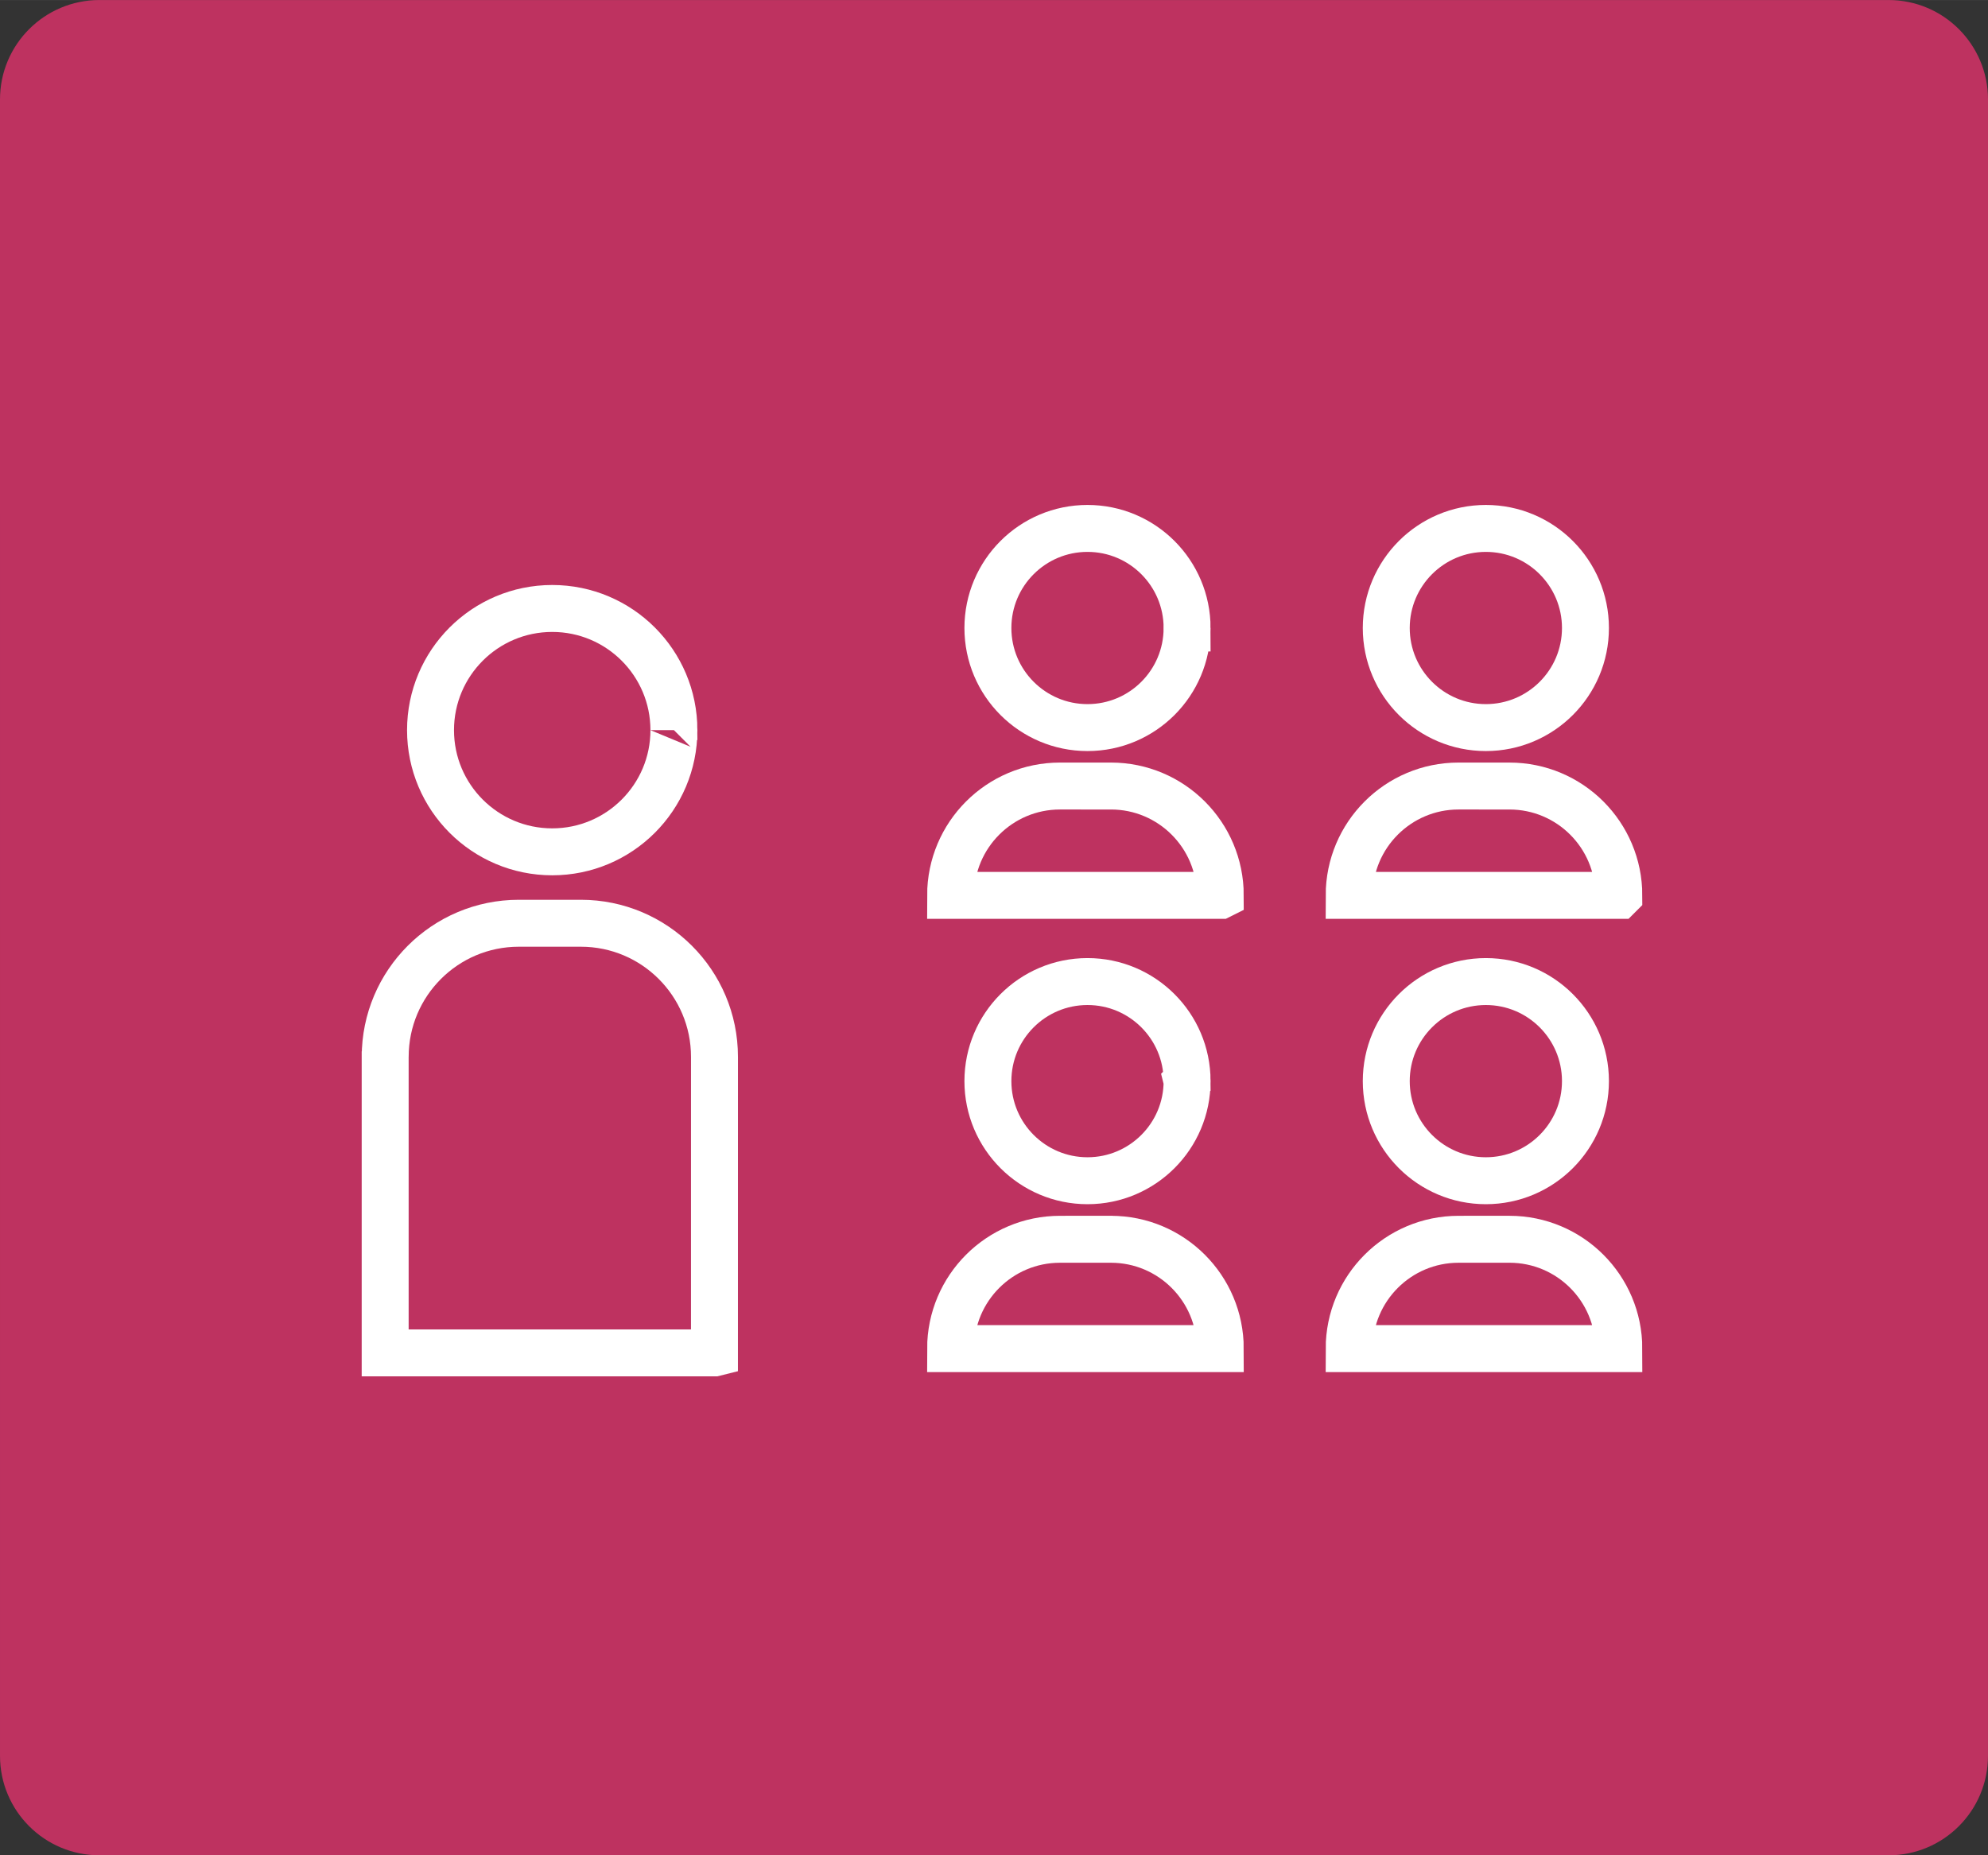
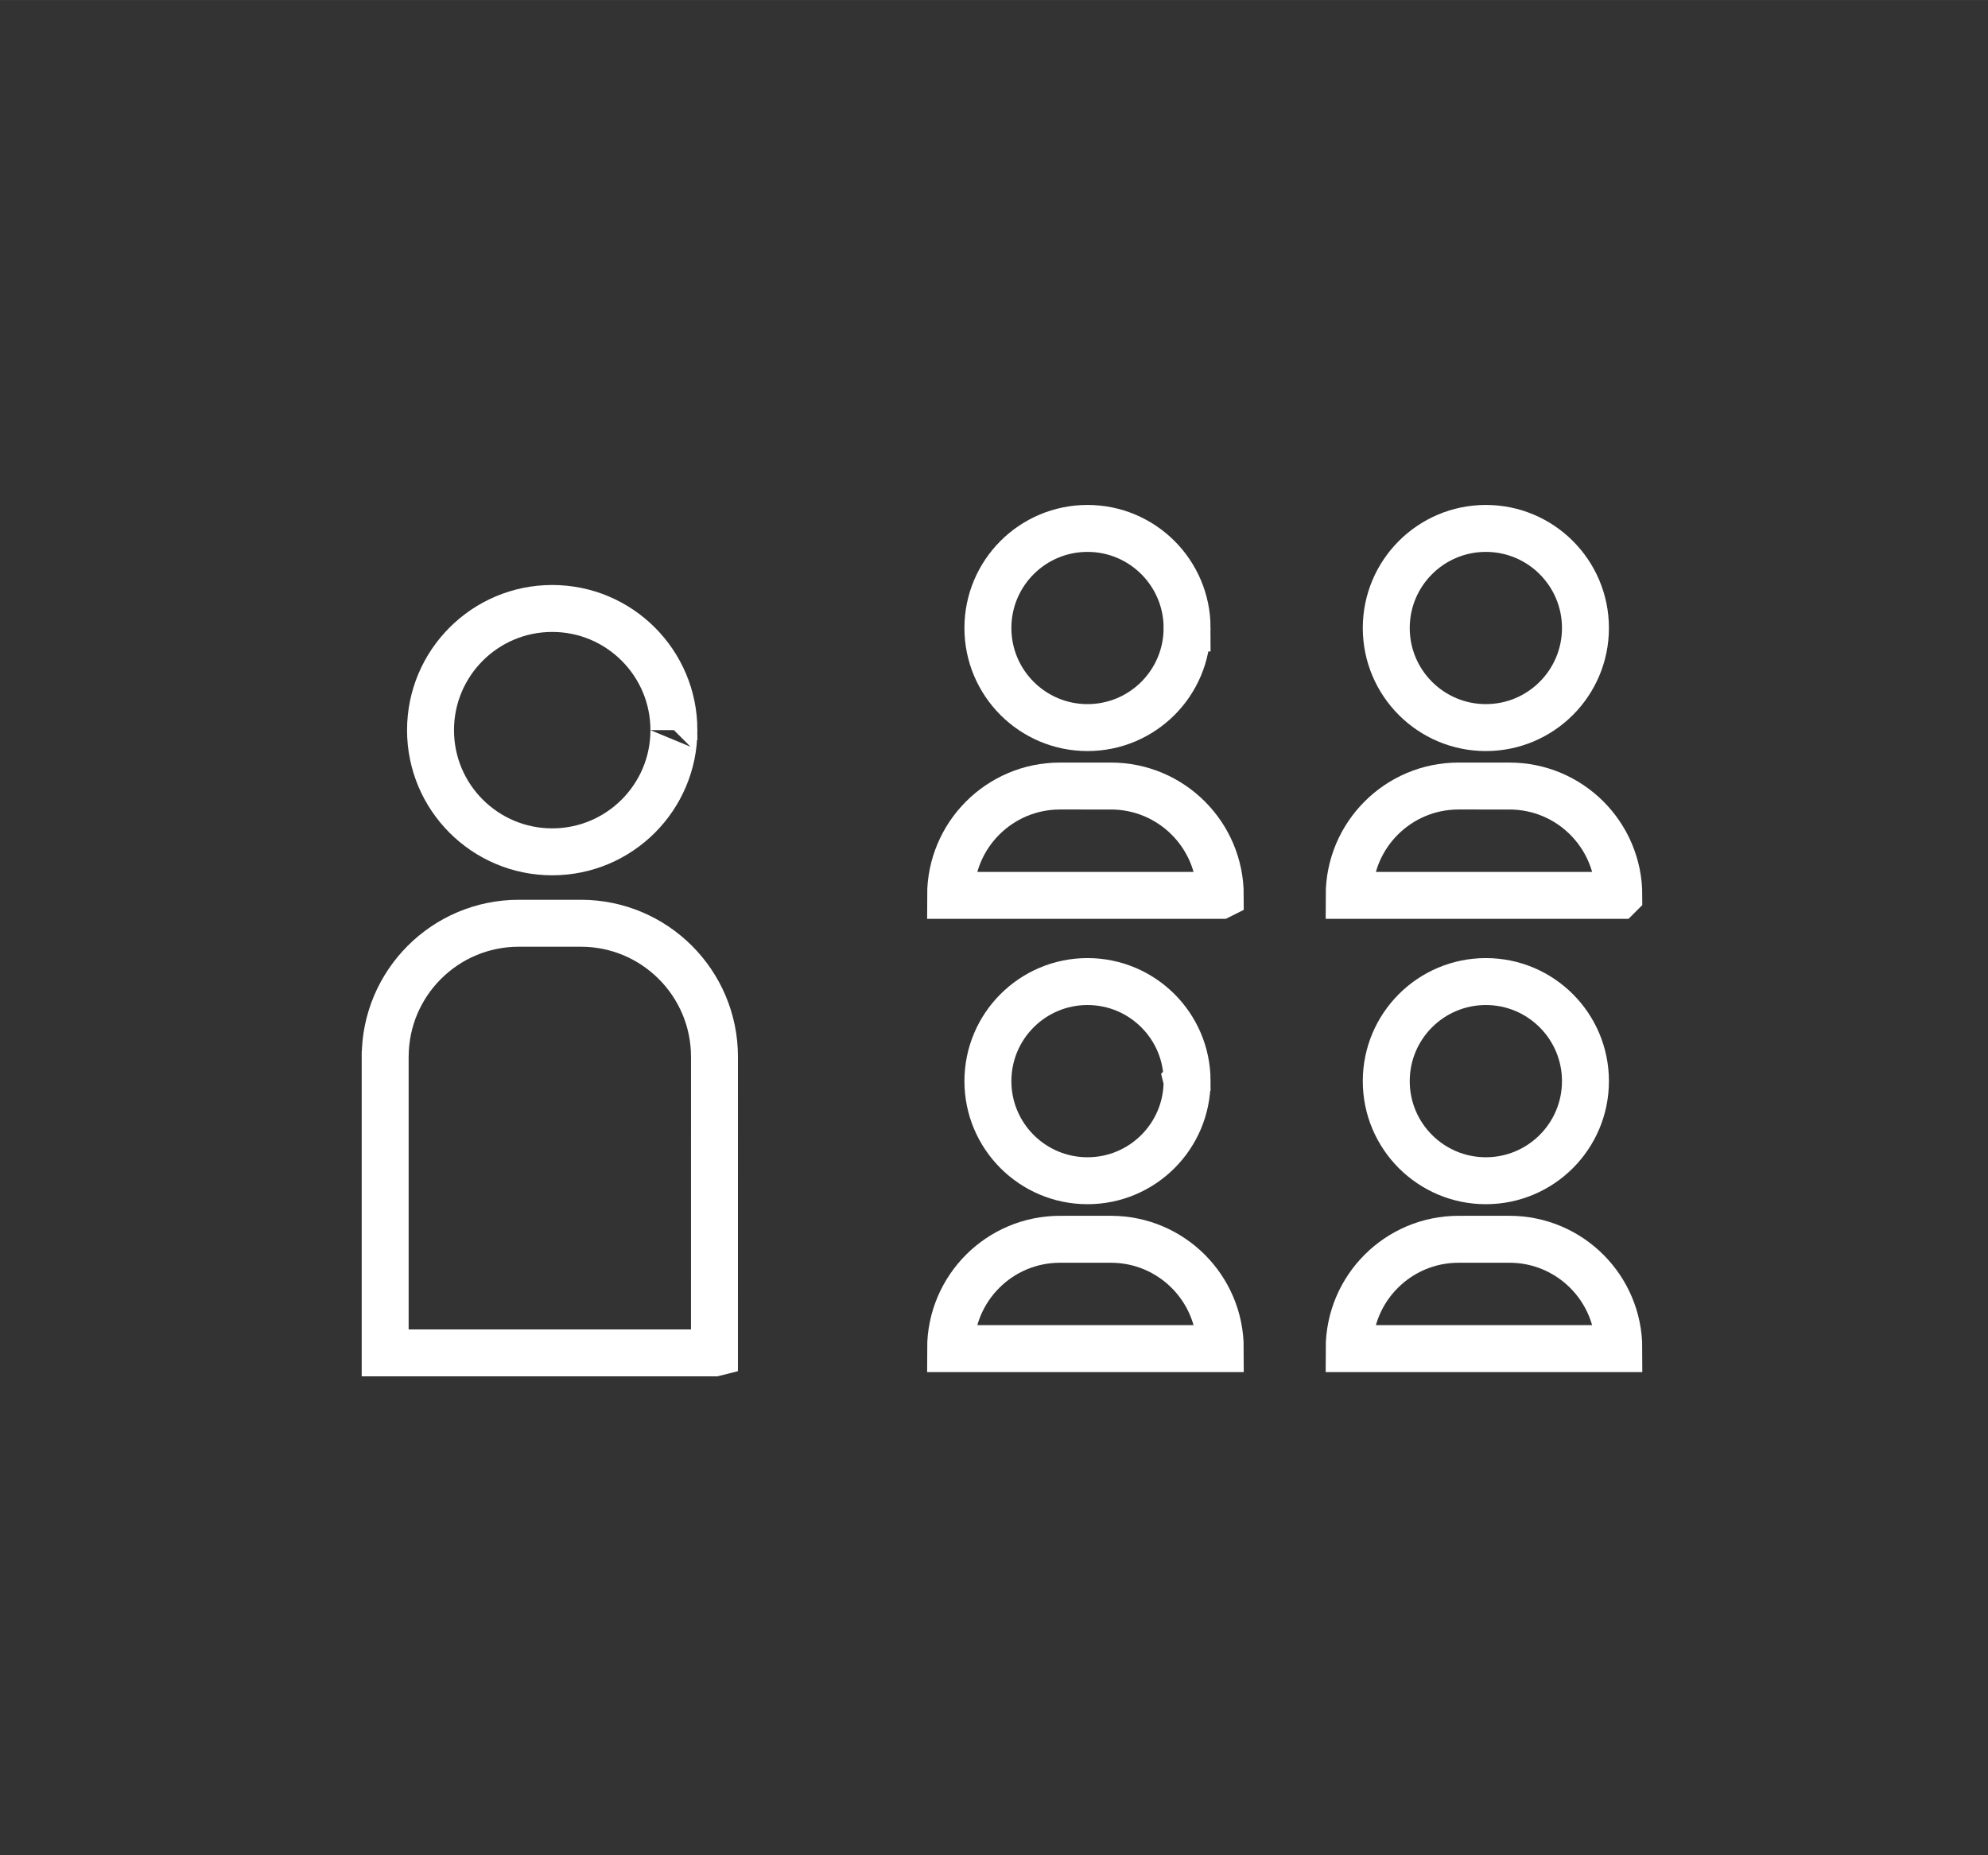
<svg xmlns="http://www.w3.org/2000/svg" xml:space="preserve" width="15.875mm" height="14.817mm" version="1.1" style="shape-rendering:geometricPrecision; text-rendering:geometricPrecision; image-rendering:optimizeQuality; fill-rule:evenodd; clip-rule:evenodd" viewBox="0 0 1583.29 1477.73">
  <rect x="0" y="0" width="1583.29" height="1477.73" fill="#333333" stroke="none" />
  <defs>
    <style type="text/css">
   
    .str0 {stroke:white;stroke-width:37.39;stroke-miterlimit:22.926}
    .fil1 {fill:none;fill-rule:nonzero}
    .fil0 {fill:#BE3260;fill-rule:nonzero}
   
  </style>
  </defs>
  <g id="Warstwa_x0020_1">
    <g id="_1665027969104">
-       <path class="fil0" d="M79.16 0.01l1424.94 0c43.73,-0.01 79.19,35.44 79.19,79.16l-0.02 1319.41c0.02,43.7 -35.44,79.16 -79.15,79.16l-1424.96 0c-43.69,0 -79.15,-35.46 -79.15,-79.17l-0.01 -1319.39c0.01,-43.73 35.47,-79.18 79.18,-79.18z" data-name="Rozwoj" />
      <path id="Path_25" class="fil1 str0" d="M569 1077.56l-262.24 0 0 -235.67c0.02,-0.04 0.02,-0.09 0.02,-0.13 0,-58.75 47.64,-106.4 106.4,-106.4 0,0 0,0 0,0l49.43 0c58.77,0 106.42,47.64 106.42,106.4l-0.02 235.8z" data-name="Group 46" />
      <path id="Path_26" class="fil1 str0" d="M536.71 581.53c0.01,-0.01 0.01,0.02 0.01,0.02 0,53.52 -43.4,96.92 -96.92,96.92 -53.52,0 -96.92,-43.4 -96.92,-96.92 0,-53.51 43.39,-96.91 96.9,-96.92 0,0 0.02,0 0.02,0 53.51,0 96.91,43.38 96.92,96.89l-0.01 0.01z" data-name="Path 26" />
      <path id="Path_27" class="fil1 str0" d="M971.83 713.15l-214.74 0c0.01,-48.09 39.01,-87.09 87.09,-87.09l40.44 0.01c0.06,-0.01 0.11,-0.01 0.15,-0.01 48.08,0 87.08,39 87.08,87.08 0,0 0,0 0,0l-0.02 0.01z" data-name="Path 27" />
      <path id="Path_28" class="fil1 str0" d="M945.42 500.19c0.01,43.79 -35.51,79.32 -79.31,79.32 -43.8,0 -79.32,-35.53 -79.32,-79.32 0,-43.78 35.49,-79.3 79.27,-79.32 0.01,0 0.04,0 0.05,0 43.8,0 79.32,35.52 79.32,79.32 0,0 0,0 0,0l-0.01 0z" data-name="Path 28" />
      <path id="Path_29" class="fil1 str0" d="M1289.26 713.15l-214.75 0c0.02,-48.09 39.02,-87.09 87.1,-87.09l40.57 0.01c48.09,-0.01 87.09,38.99 87.09,87.07l-0.01 0.01z" data-name="Path 29" />
      <path id="Path_30" class="fil1 str0" d="M1262.69 500.19c0,43.79 -35.52,79.32 -79.32,79.32 -43.8,0 -79.32,-35.53 -79.32,-79.32 0,-43.8 35.52,-79.32 79.32,-79.32 43.8,0 79.32,35.52 79.32,79.32z" data-name="Path 30" />
      <path id="Path_31" class="fil1 str0" d="M971.83 1074.16l-214.74 0c0.01,-48.08 39.01,-87.08 87.09,-87.08l40.44 -0.01c0.06,0.01 0.11,0.01 0.15,0.01 48.08,0 87.08,39 87.08,87.08 0,0 0,0 0,0l-0.02 0z" data-name="Path 31" />
      <path id="Path_32" class="fil1 str0" d="M945.42 860.97c0.01,0.04 0.01,0.1 0.01,0.15 0,43.79 -35.52,79.32 -79.32,79.32 -43.8,0 -79.32,-35.53 -79.32,-79.32 0,-43.78 35.49,-79.3 79.27,-79.32 0.01,0 0.04,0 0.05,0 43.74,0 79.24,35.43 79.32,79.16l-0.01 0.01z" data-name="Path 32" />
-       <path id="Path_33" class="fil1 str0" d="M1289.26 1074.16l-214.75 0c0.02,-48.08 39.02,-87.08 87.1,-87.08l40.57 -0.01c48.09,0.01 87.09,39.01 87.09,87.09l-0.01 0z" data-name="Path 33" />
+       <path id="Path_33" class="fil1 str0" d="M1289.26 1074.16l-214.75 0c0.02,-48.08 39.02,-87.08 87.1,-87.08l40.57 -0.01c48.09,0.01 87.09,39.01 87.09,87.09l-0.01 0" data-name="Path 33" />
      <path id="Path_34" class="fil1 str0" d="M1262.69 860.97c0,0.04 0,0.1 0,0.15 0,43.79 -35.52,79.32 -79.32,79.32 -43.8,0 -79.32,-35.53 -79.32,-79.32 0,-43.8 35.52,-79.32 79.32,-79.32 0,0 0,0 0,0 43.74,0 79.24,35.43 79.32,79.16l0 0.01z" data-name="Path 34" />
    </g>
  </g>
</svg>